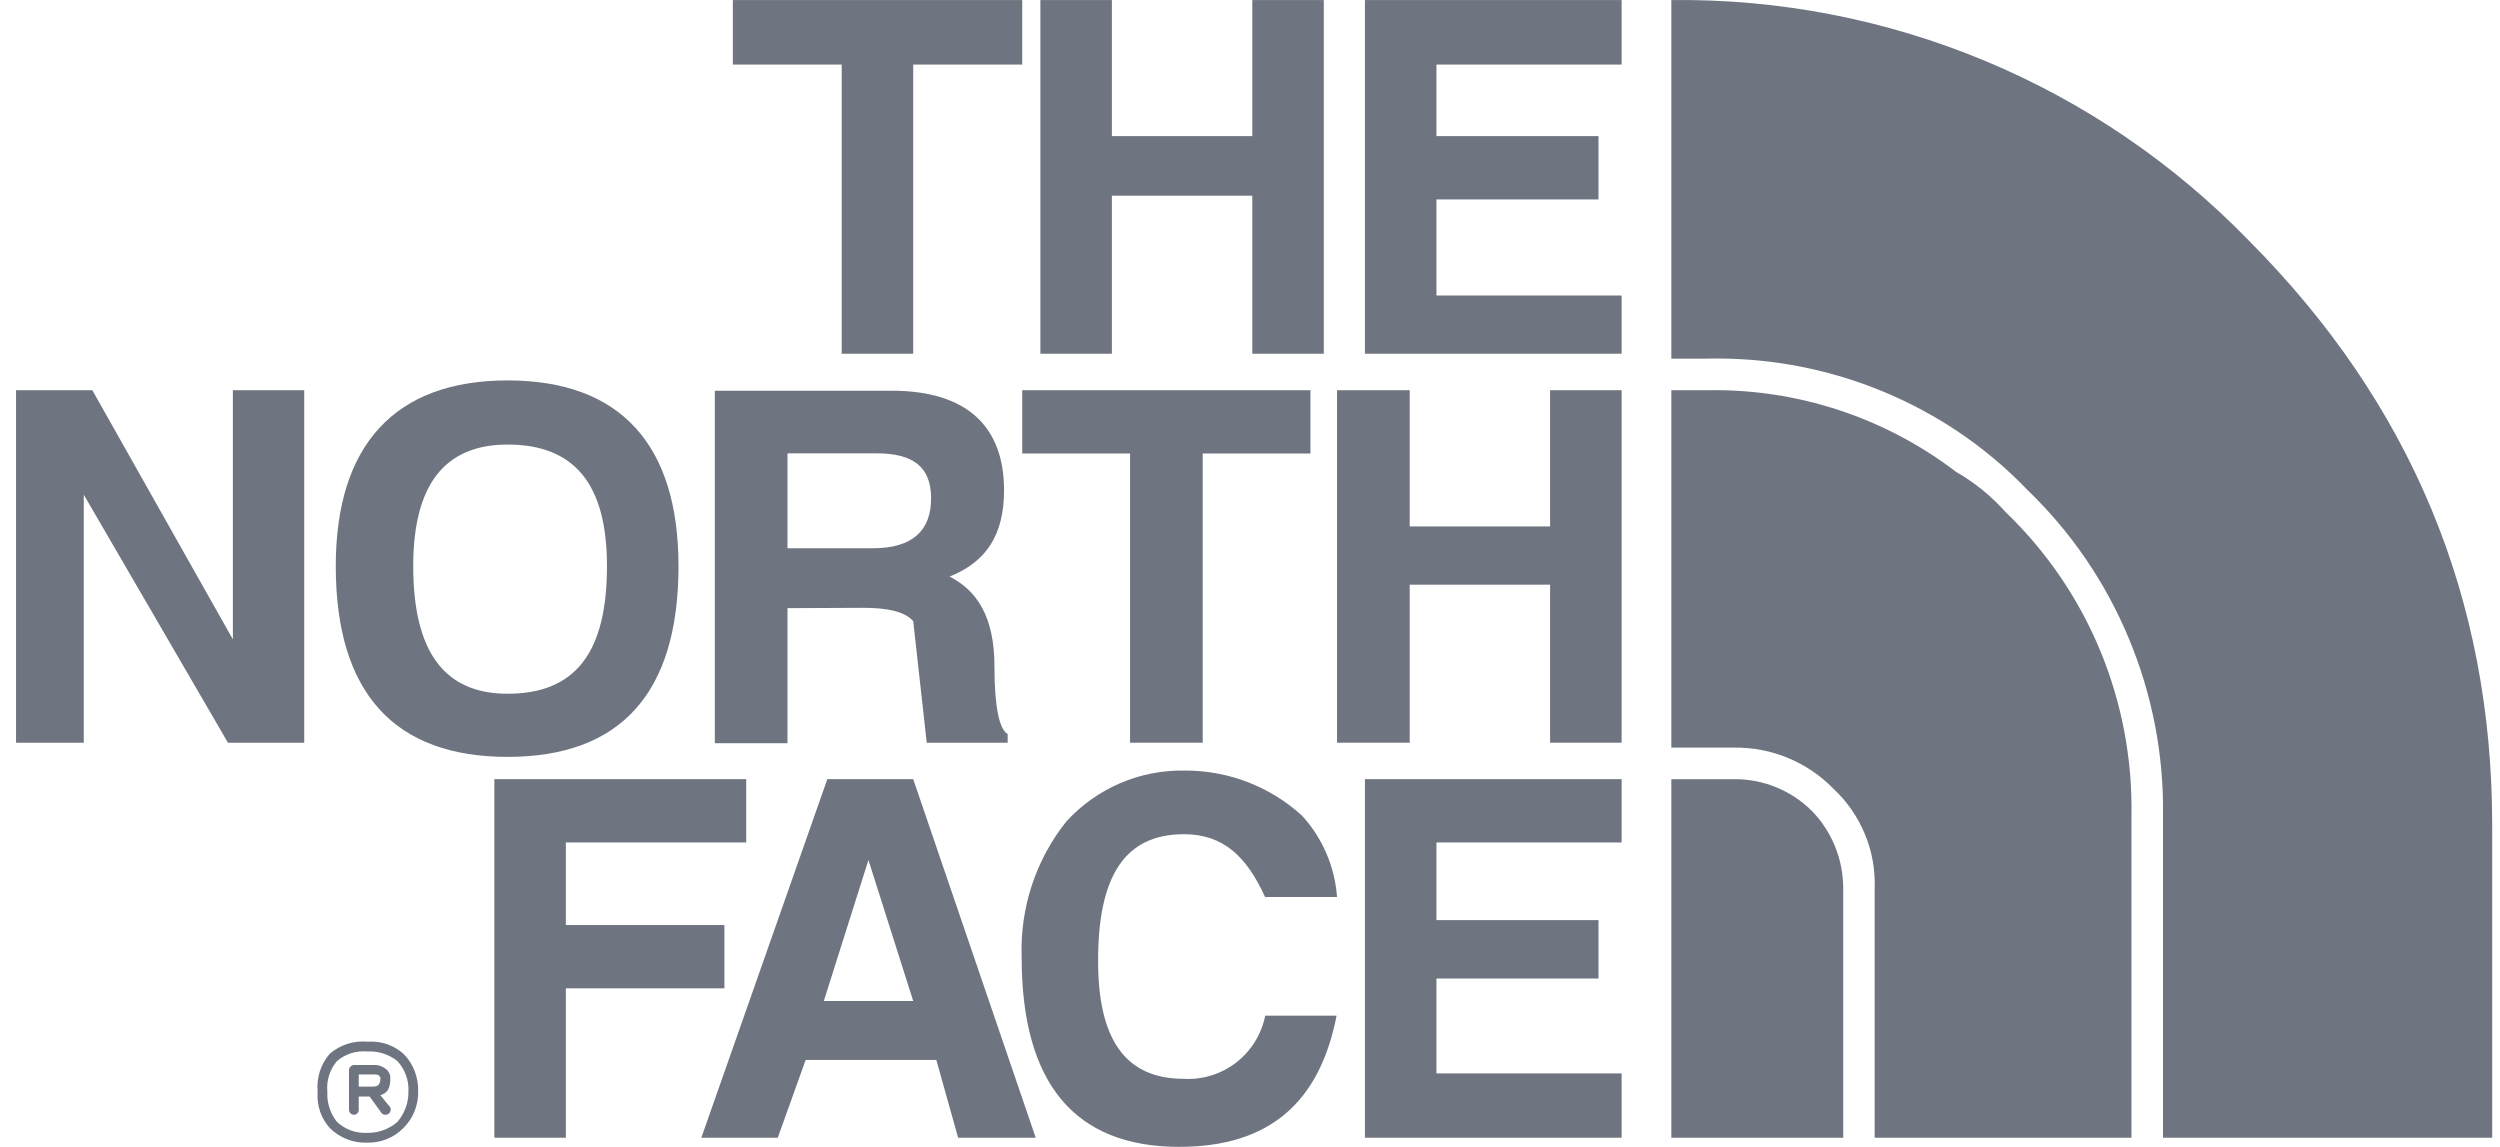
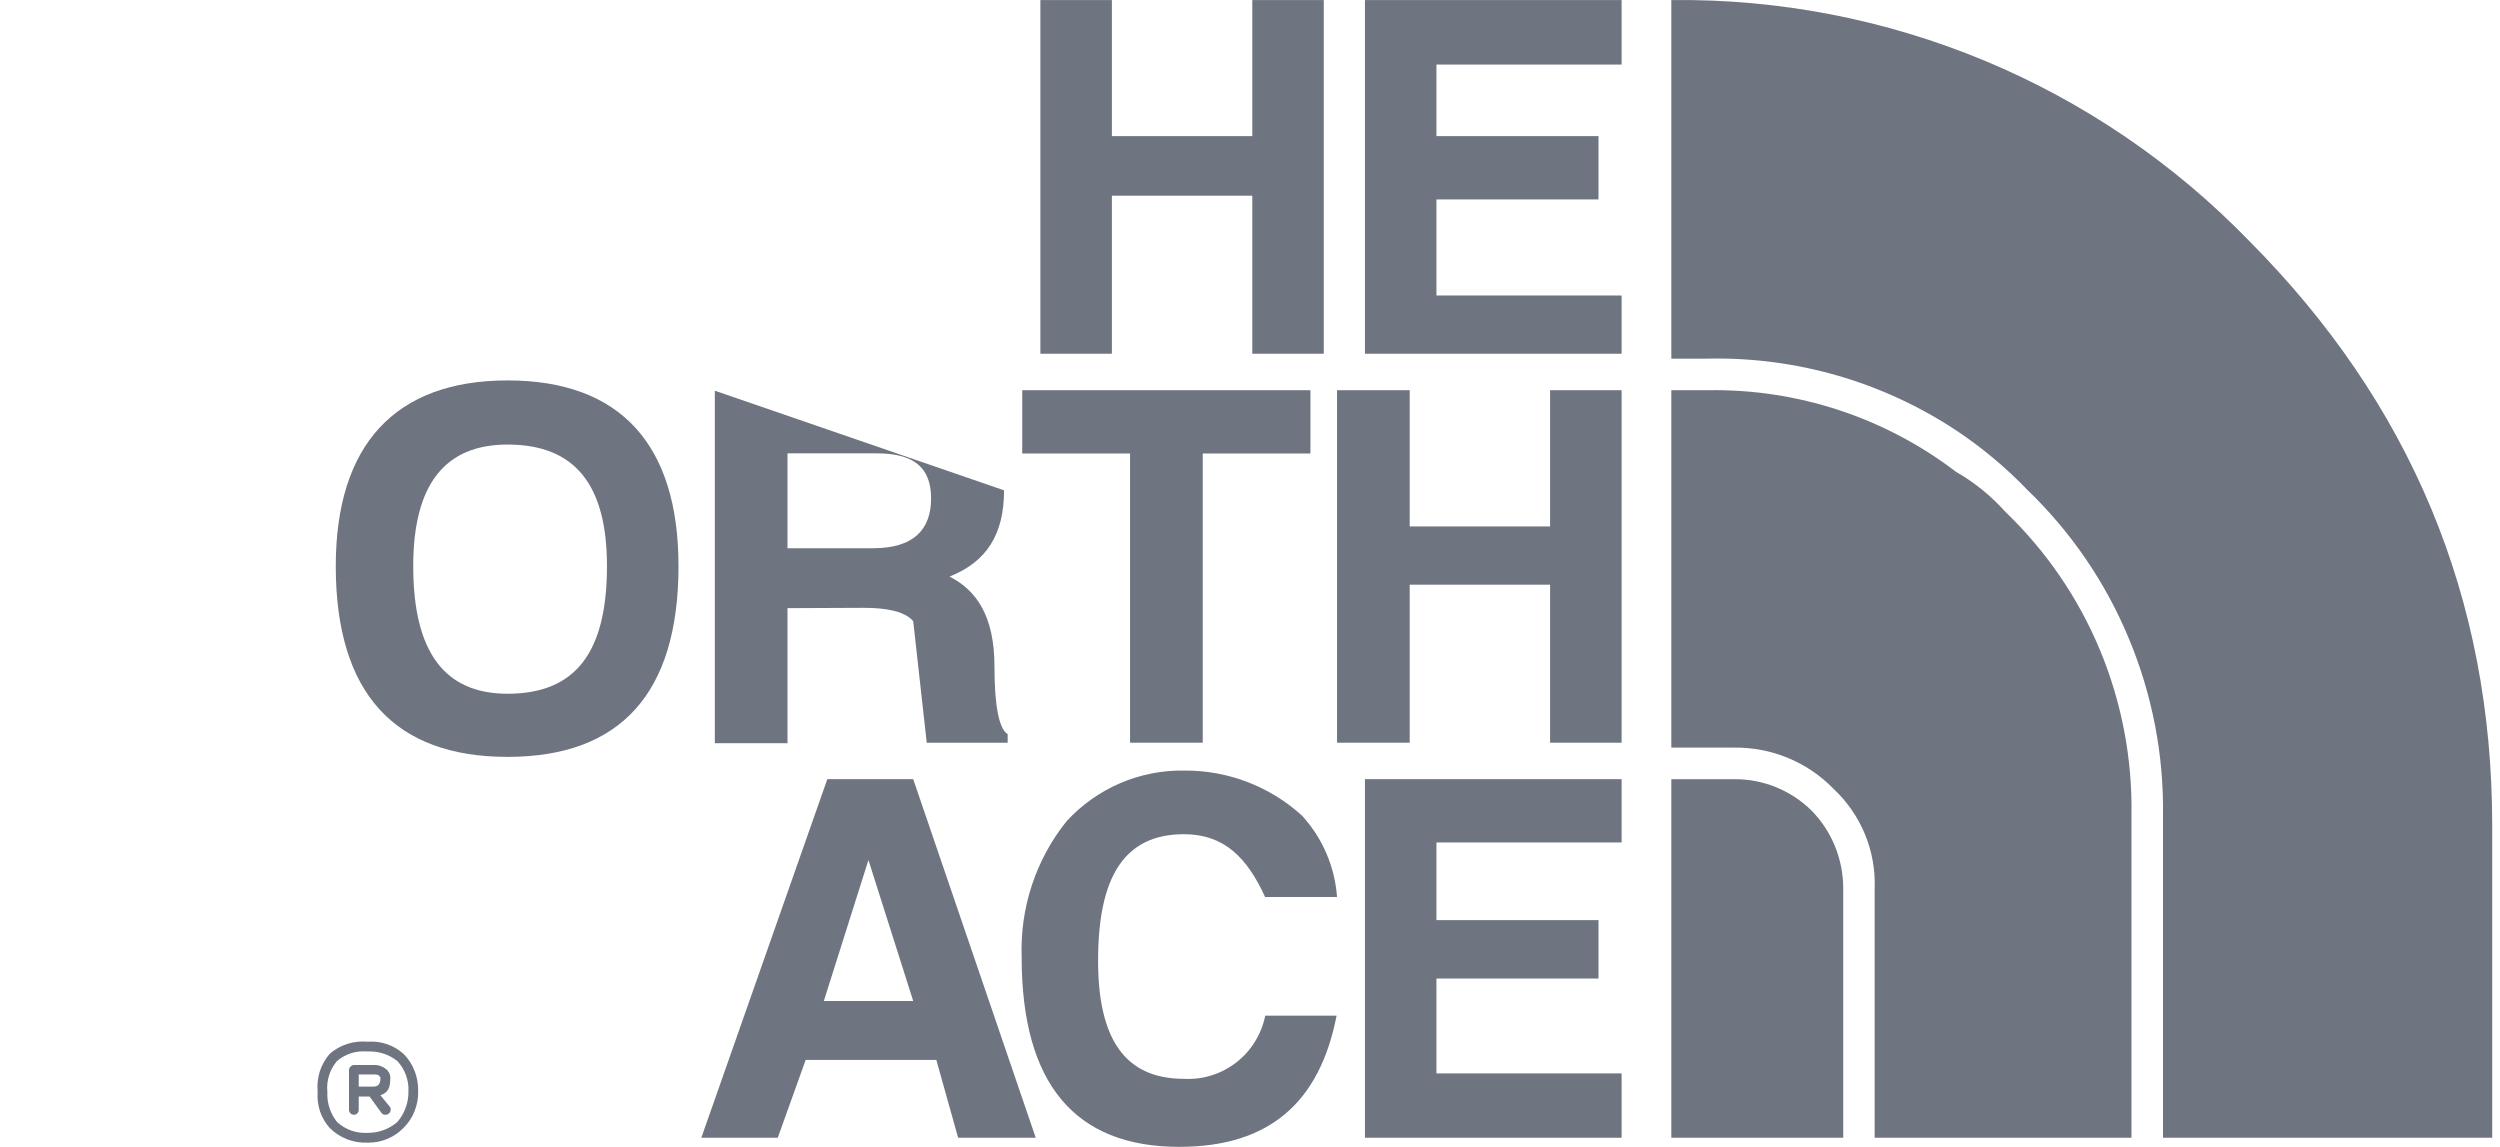
<svg xmlns="http://www.w3.org/2000/svg" width="85px" height="39px" viewBox="0 0 85 39" version="1.1">
  <title>Group 8 Copy</title>
  <g id="Dashboard-Screens" stroke="none" stroke-width="1" fill="none" fill-rule="evenodd">
    <g id="2-Genius-Builder-SEM" transform="translate(-886, -736)" fill="#6F7580">
      <g id="Group-8-Copy" transform="translate(886.545, 736)">
        <polygon id="Path" points="54.59 2.195 54.59 0.002 45.863 0.002 45.863 12.027 54.59 12.027 54.59 10.047 48.294 10.047 48.294 6.781 53.804 6.781 53.804 4.628 48.294 4.628 48.294 2.195" />
        <polygon id="Path" points="52.158 13.267 52.158 17.899 47.385 17.899 47.385 13.267 44.914 13.267 44.914 25.252 47.385 25.252 47.385 19.879 52.158 19.879 52.158 25.252 54.59 25.252 54.59 13.267" />
        <polygon id="Path" points="54.59 28.644 54.59 26.491 45.863 26.491 45.863 38.683 54.59 38.683 54.59 36.496 48.294 36.496 48.294 33.27 53.804 33.27 53.804 31.284 48.294 31.284 48.294 28.644" />
        <polygon id="Path" points="44.464 0.002 42.033 0.002 42.033 4.628 37.259 4.628 37.259 0.002 34.828 0.002 34.828 12.027 37.259 12.027 37.259 6.654 42.033 6.654 42.033 12.027 44.464 12.027" />
-         <polygon id="Path" points="24.372 0.002 24.372 2.195 28.073 2.195 28.073 12.027 30.504 12.027 30.504 2.195 34.211 2.195 34.211 0.002" />
        <path d="M16.712,12.934 C12.888,12.934 10.871,15.127 10.871,19.248 C10.871,23.587 12.888,25.734 16.712,25.734 C20.537,25.734 22.524,23.587 22.524,19.248 C22.524,15.115 20.547,12.934 16.712,12.934 Z M13.505,19.248 C13.505,16.476 14.578,15.115 16.712,15.115 C19,15.115 20.092,16.476 20.092,19.248 C20.092,22.181 19.025,23.587 16.712,23.587 C14.578,23.587 13.505,22.181 13.505,19.248 Z" id="Shape" />
-         <polygon id="Path" points="7.373 13.267 7.373 21.739 2.594 13.267 0 13.267 0 25.252 2.303 25.252 2.303 16.82 7.205 25.252 9.799 25.252 9.799 13.267" />
-         <polygon id="Path" points="18.694 31.451 18.694 28.644 24.826 28.644 24.826 26.491 16.263 26.491 16.263 38.683 18.694 38.683 18.694 33.603 24.085 33.603 24.085 31.451" />
        <polygon id="Path" points="44.01 15.419 44.01 13.267 34.211 13.267 34.211 15.419 37.877 15.419 37.877 25.252 40.348 25.252 40.348 15.419" />
-         <path d="M28.819,20.666 C29.6,20.666 30.218,20.786 30.504,21.119 L30.964,25.252 L33.716,25.252 L33.716,24.959 C33.435,24.798 33.267,24.052 33.267,22.663 C33.267,20.941 32.649,20.063 31.74,19.604 C32.975,19.11 33.593,18.203 33.593,16.671 C33.593,14.524 32.357,13.284 29.768,13.284 L23.759,13.284 L23.759,25.269 L26.23,25.269 L26.23,20.677 L28.819,20.666 Z M26.23,18.64 L26.23,15.414 L29.259,15.414 C30.494,15.414 31.112,15.867 31.112,16.946 C31.112,18.025 30.494,18.64 29.14,18.64 L26.23,18.64 Z" id="Shape" />
+         <path d="M28.819,20.666 C29.6,20.666 30.218,20.786 30.504,21.119 L30.964,25.252 L33.716,25.252 L33.716,24.959 C33.435,24.798 33.267,24.052 33.267,22.663 C33.267,20.941 32.649,20.063 31.74,19.604 C32.975,19.11 33.593,18.203 33.593,16.671 L23.759,13.284 L23.759,25.269 L26.23,25.269 L26.23,20.677 L28.819,20.666 Z M26.23,18.64 L26.23,15.414 L29.259,15.414 C30.494,15.414 31.112,15.867 31.112,16.946 C31.112,18.025 30.494,18.64 29.14,18.64 L26.23,18.64 Z" id="Shape" />
        <path d="M30.504,26.491 L27.584,26.491 L23.3,38.683 L25.899,38.683 L26.848,36.037 L31.29,36.037 L32.031,38.683 L34.67,38.683 L30.504,26.491 L30.504,26.491 Z M28.982,29.241 L30.504,34.034 L27.465,34.034 L28.982,29.241 L28.982,29.241 Z" id="Shape" />
        <path d="M42.488,30.498 L44.914,30.498 C44.84,29.467 44.42,28.492 43.723,27.731 C42.631,26.736 41.203,26.189 39.72,26.199 C38.974,26.186 38.228,26.333 37.536,26.63 C36.849,26.927 36.227,27.367 35.718,27.921 C34.67,29.228 34.131,30.871 34.191,32.547 C34.191,36.846 36.004,38.993 39.547,38.993 C42.631,38.993 44.326,37.466 44.899,34.533 L42.473,34.533 C42.344,35.164 41.998,35.729 41.489,36.123 C40.98,36.517 40.353,36.715 39.71,36.68 C37.694,36.68 36.79,35.314 36.79,32.662 C36.79,29.792 37.694,28.363 39.71,28.363 C41.069,28.363 41.855,29.149 42.473,30.509 L42.488,30.498 Z" id="Path" />
        <path d="M11.978,38.517 C12.344,38.515 12.695,38.382 12.967,38.144 C13.214,37.856 13.347,37.489 13.342,37.111 L13.342,37.111 C13.352,36.922 13.322,36.734 13.258,36.556 C13.194,36.379 13.095,36.216 12.967,36.078 C12.69,35.854 12.339,35.738 11.978,35.75 L11.939,35.75 C11.756,35.734 11.568,35.754 11.39,35.81 C11.217,35.867 11.049,35.957 10.911,36.078 C10.792,36.219 10.699,36.384 10.644,36.561 C10.59,36.739 10.565,36.926 10.585,37.111 L10.585,37.151 C10.57,37.51 10.689,37.862 10.911,38.144 C11.049,38.272 11.212,38.371 11.385,38.435 C11.563,38.499 11.751,38.527 11.939,38.517 L11.978,38.517 L11.978,38.517 Z M11.939,38.85 C11.702,38.859 11.469,38.819 11.252,38.733 C11.03,38.647 10.832,38.517 10.664,38.35 C10.521,38.188 10.407,37.998 10.338,37.792 C10.269,37.586 10.239,37.368 10.254,37.151 L10.254,37.111 C10.234,36.881 10.259,36.648 10.328,36.428 C10.397,36.209 10.516,36.005 10.664,35.83 C10.837,35.679 11.039,35.565 11.262,35.494 C11.479,35.423 11.712,35.397 11.939,35.417 L11.978,35.417 C12.196,35.403 12.413,35.432 12.616,35.503 C12.823,35.574 13.011,35.685 13.174,35.83 C13.342,35.998 13.471,36.199 13.555,36.419 C13.639,36.639 13.678,36.875 13.673,37.111 C13.678,37.341 13.634,37.569 13.55,37.782 C13.466,37.995 13.337,38.189 13.174,38.35 C13.016,38.51 12.833,38.636 12.626,38.722 C12.423,38.808 12.201,38.851 11.978,38.85 L11.939,38.85 Z M12.107,36.944 L12.146,36.944 C12.309,36.944 12.389,36.864 12.389,36.657 L12.389,36.617 C12.379,36.617 12.369,36.613 12.364,36.605 C12.354,36.597 12.349,36.588 12.349,36.577 C12.309,36.531 12.23,36.531 12.107,36.531 L11.652,36.531 L11.652,36.944 L12.107,36.944 Z M12.389,37.237 L12.725,37.65 C12.739,37.685 12.744,37.723 12.734,37.76 C12.729,37.797 12.71,37.831 12.68,37.857 C12.65,37.886 12.606,37.902 12.561,37.902 C12.512,37.902 12.473,37.886 12.438,37.857 L12.023,37.283 L11.652,37.283 L11.652,37.736 C11.652,37.78 11.637,37.823 11.603,37.854 C11.573,37.885 11.534,37.902 11.489,37.902 C11.445,37.902 11.4,37.885 11.371,37.854 C11.341,37.823 11.321,37.78 11.321,37.736 L11.321,36.376 C11.326,36.333 11.341,36.292 11.376,36.261 C11.405,36.231 11.445,36.212 11.489,36.209 L12.146,36.209 C12.29,36.2 12.438,36.242 12.557,36.33 C12.596,36.376 12.641,36.376 12.641,36.416 C12.675,36.449 12.695,36.488 12.71,36.531 C12.725,36.573 12.729,36.618 12.725,36.663 C12.725,36.996 12.641,37.156 12.389,37.237 Z" id="Shape" />
        <path d="M56.28,0.002 C59.936,-0.042 63.559,0.66 66.939,2.066 C70.314,3.472 73.368,5.553 75.917,8.181 C81.432,13.722 84.19,20.348 84.19,28.059 L84.19,38.683 L72.997,38.683 L72.997,27.732 C73.027,25.666 72.631,23.616 71.836,21.71 C71.045,19.803 69.869,18.082 68.382,16.653 C67.65,15.89 66.835,15.211 65.955,14.627 C63.455,12.977 60.51,12.128 57.515,12.194 L56.28,12.194 L56.28,0.002 Z M71.925,38.683 L63.193,38.683 L63.193,30.211 C63.218,29.578 63.104,28.947 62.862,28.361 C62.62,27.776 62.254,27.25 61.794,26.819 C61.355,26.368 60.831,26.012 60.248,25.771 C59.67,25.531 59.047,25.411 58.419,25.419 L56.28,25.419 L56.28,13.267 L57.515,13.267 C60.559,13.215 63.534,14.191 65.955,16.039 C66.588,16.402 67.156,16.863 67.64,17.405 C69.029,18.738 70.126,20.343 70.862,22.121 C71.598,23.9 71.959,25.811 71.925,27.737 L71.925,38.689 L71.925,38.683 Z M62.125,38.683 L56.28,38.683 L56.28,26.492 L58.419,26.492 C59.403,26.485 60.351,26.871 61.053,27.565 C61.745,28.273 62.125,29.223 62.125,30.211 L62.125,38.683 L62.125,38.683 Z" id="Shape" />
      </g>
    </g>
  </g>
</svg>